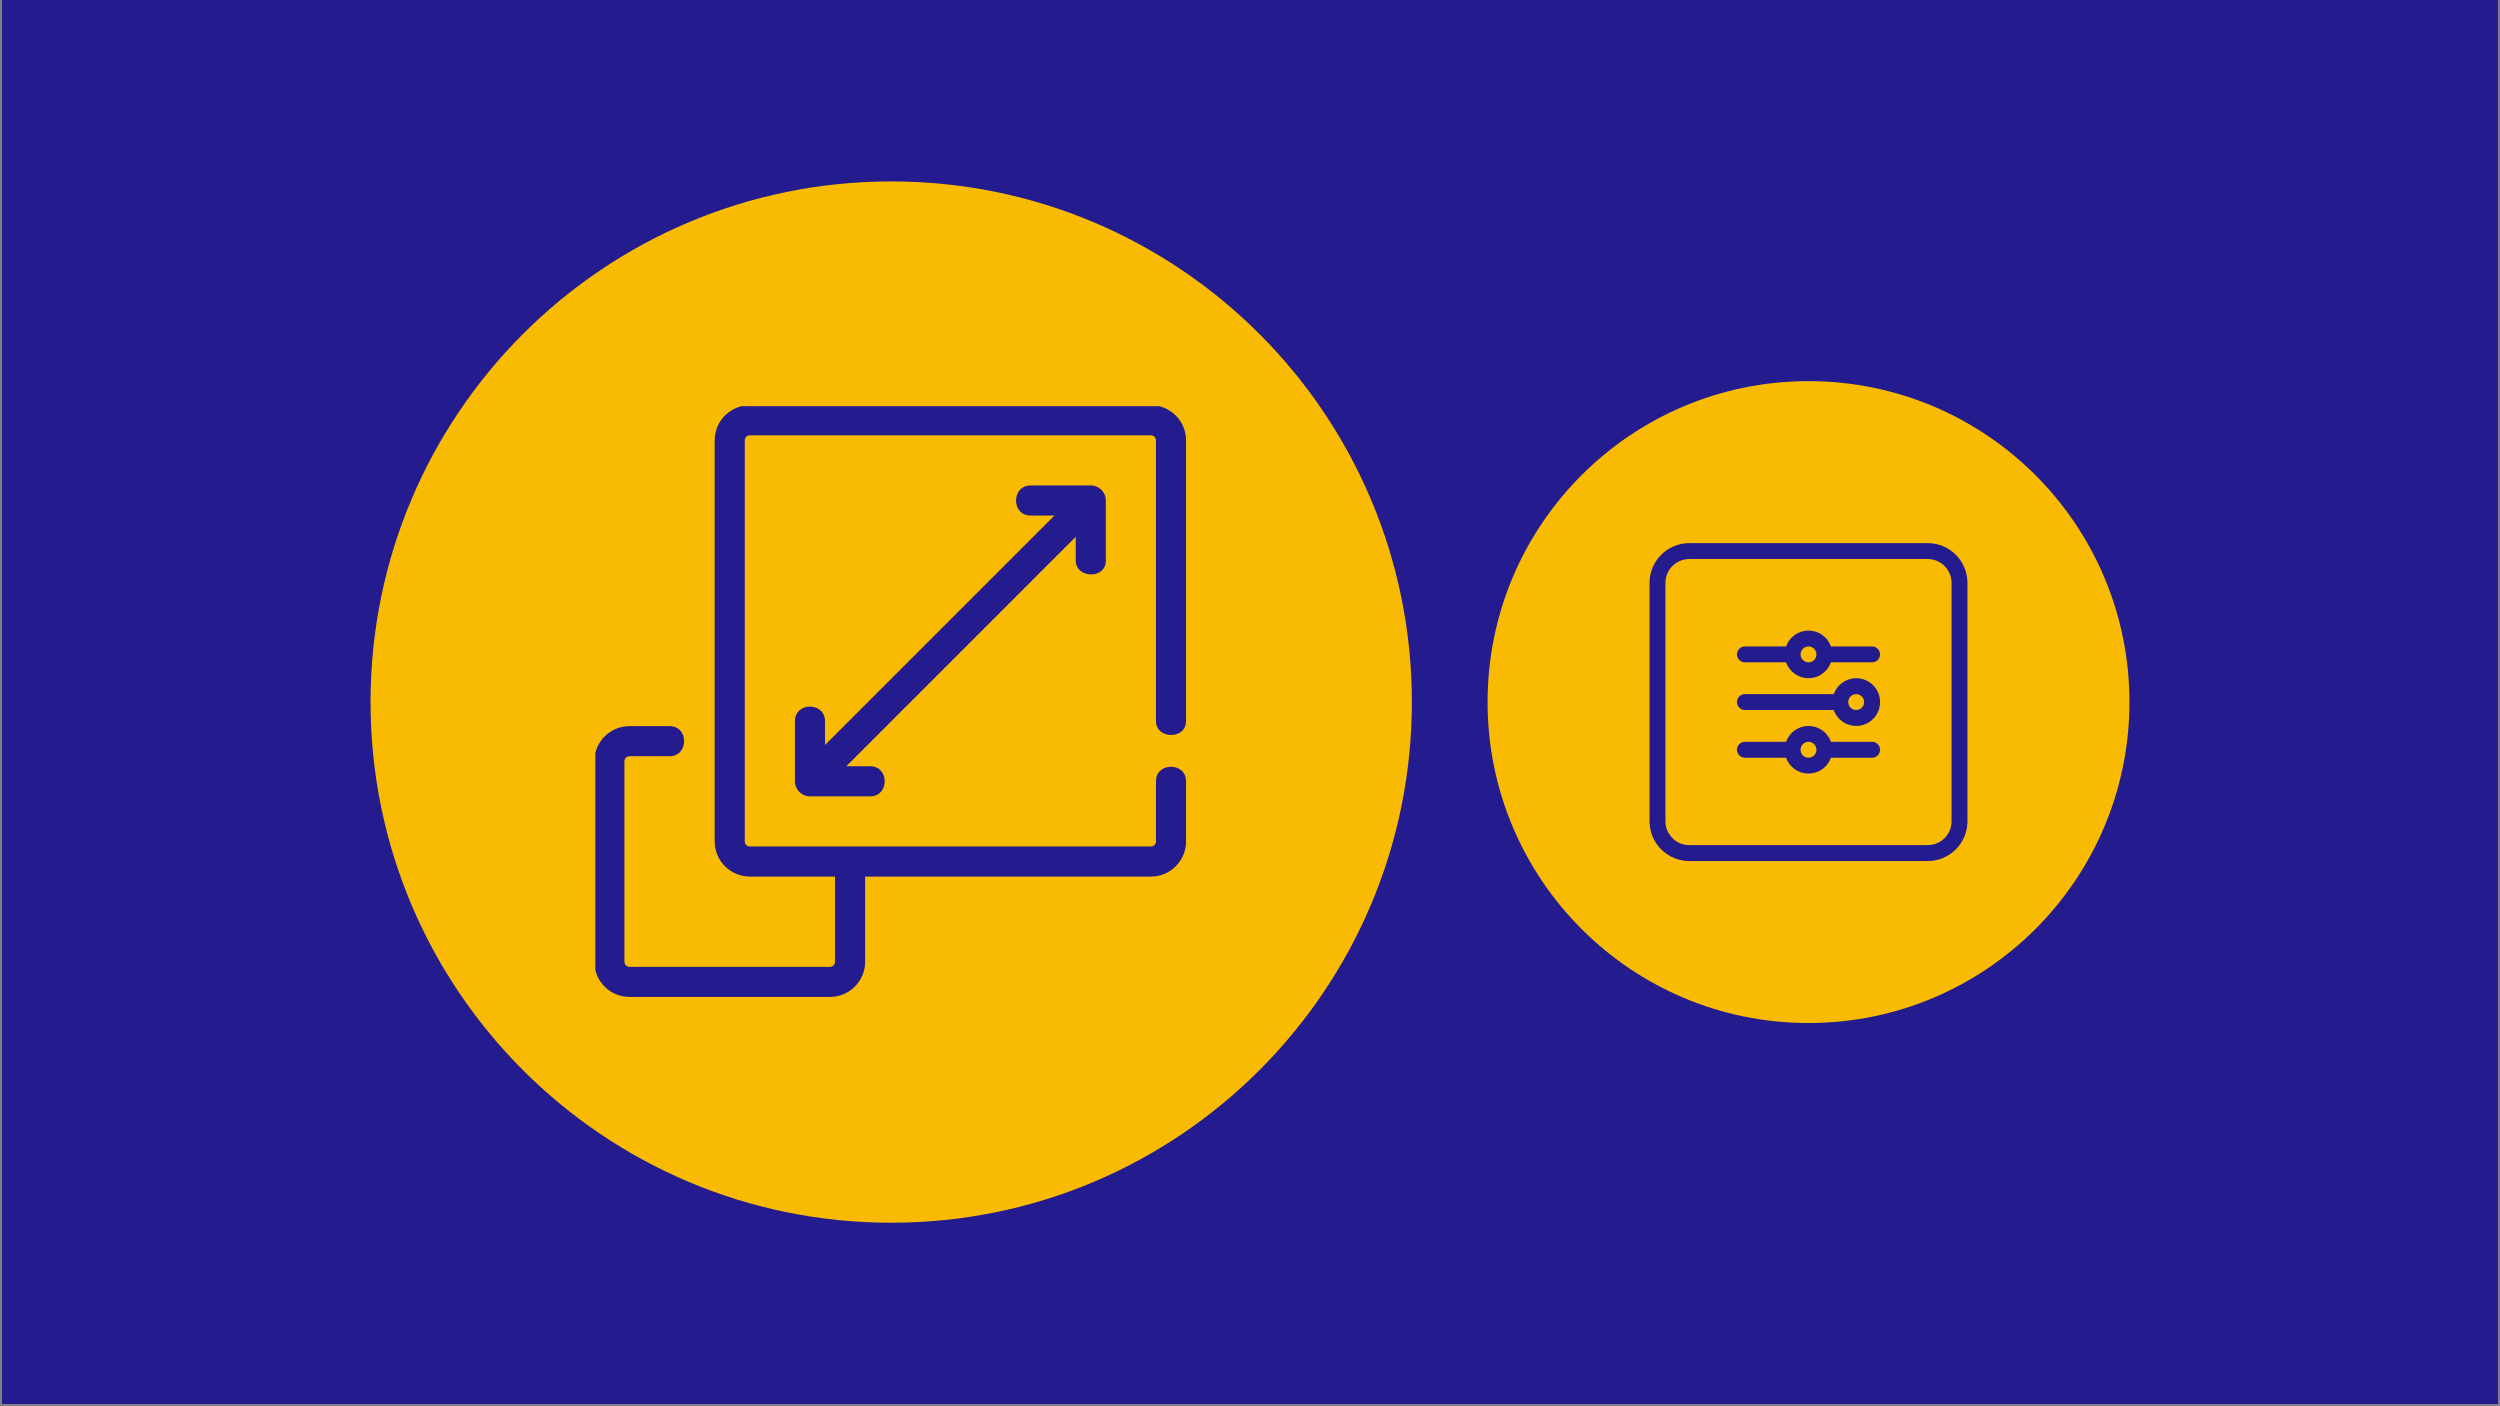
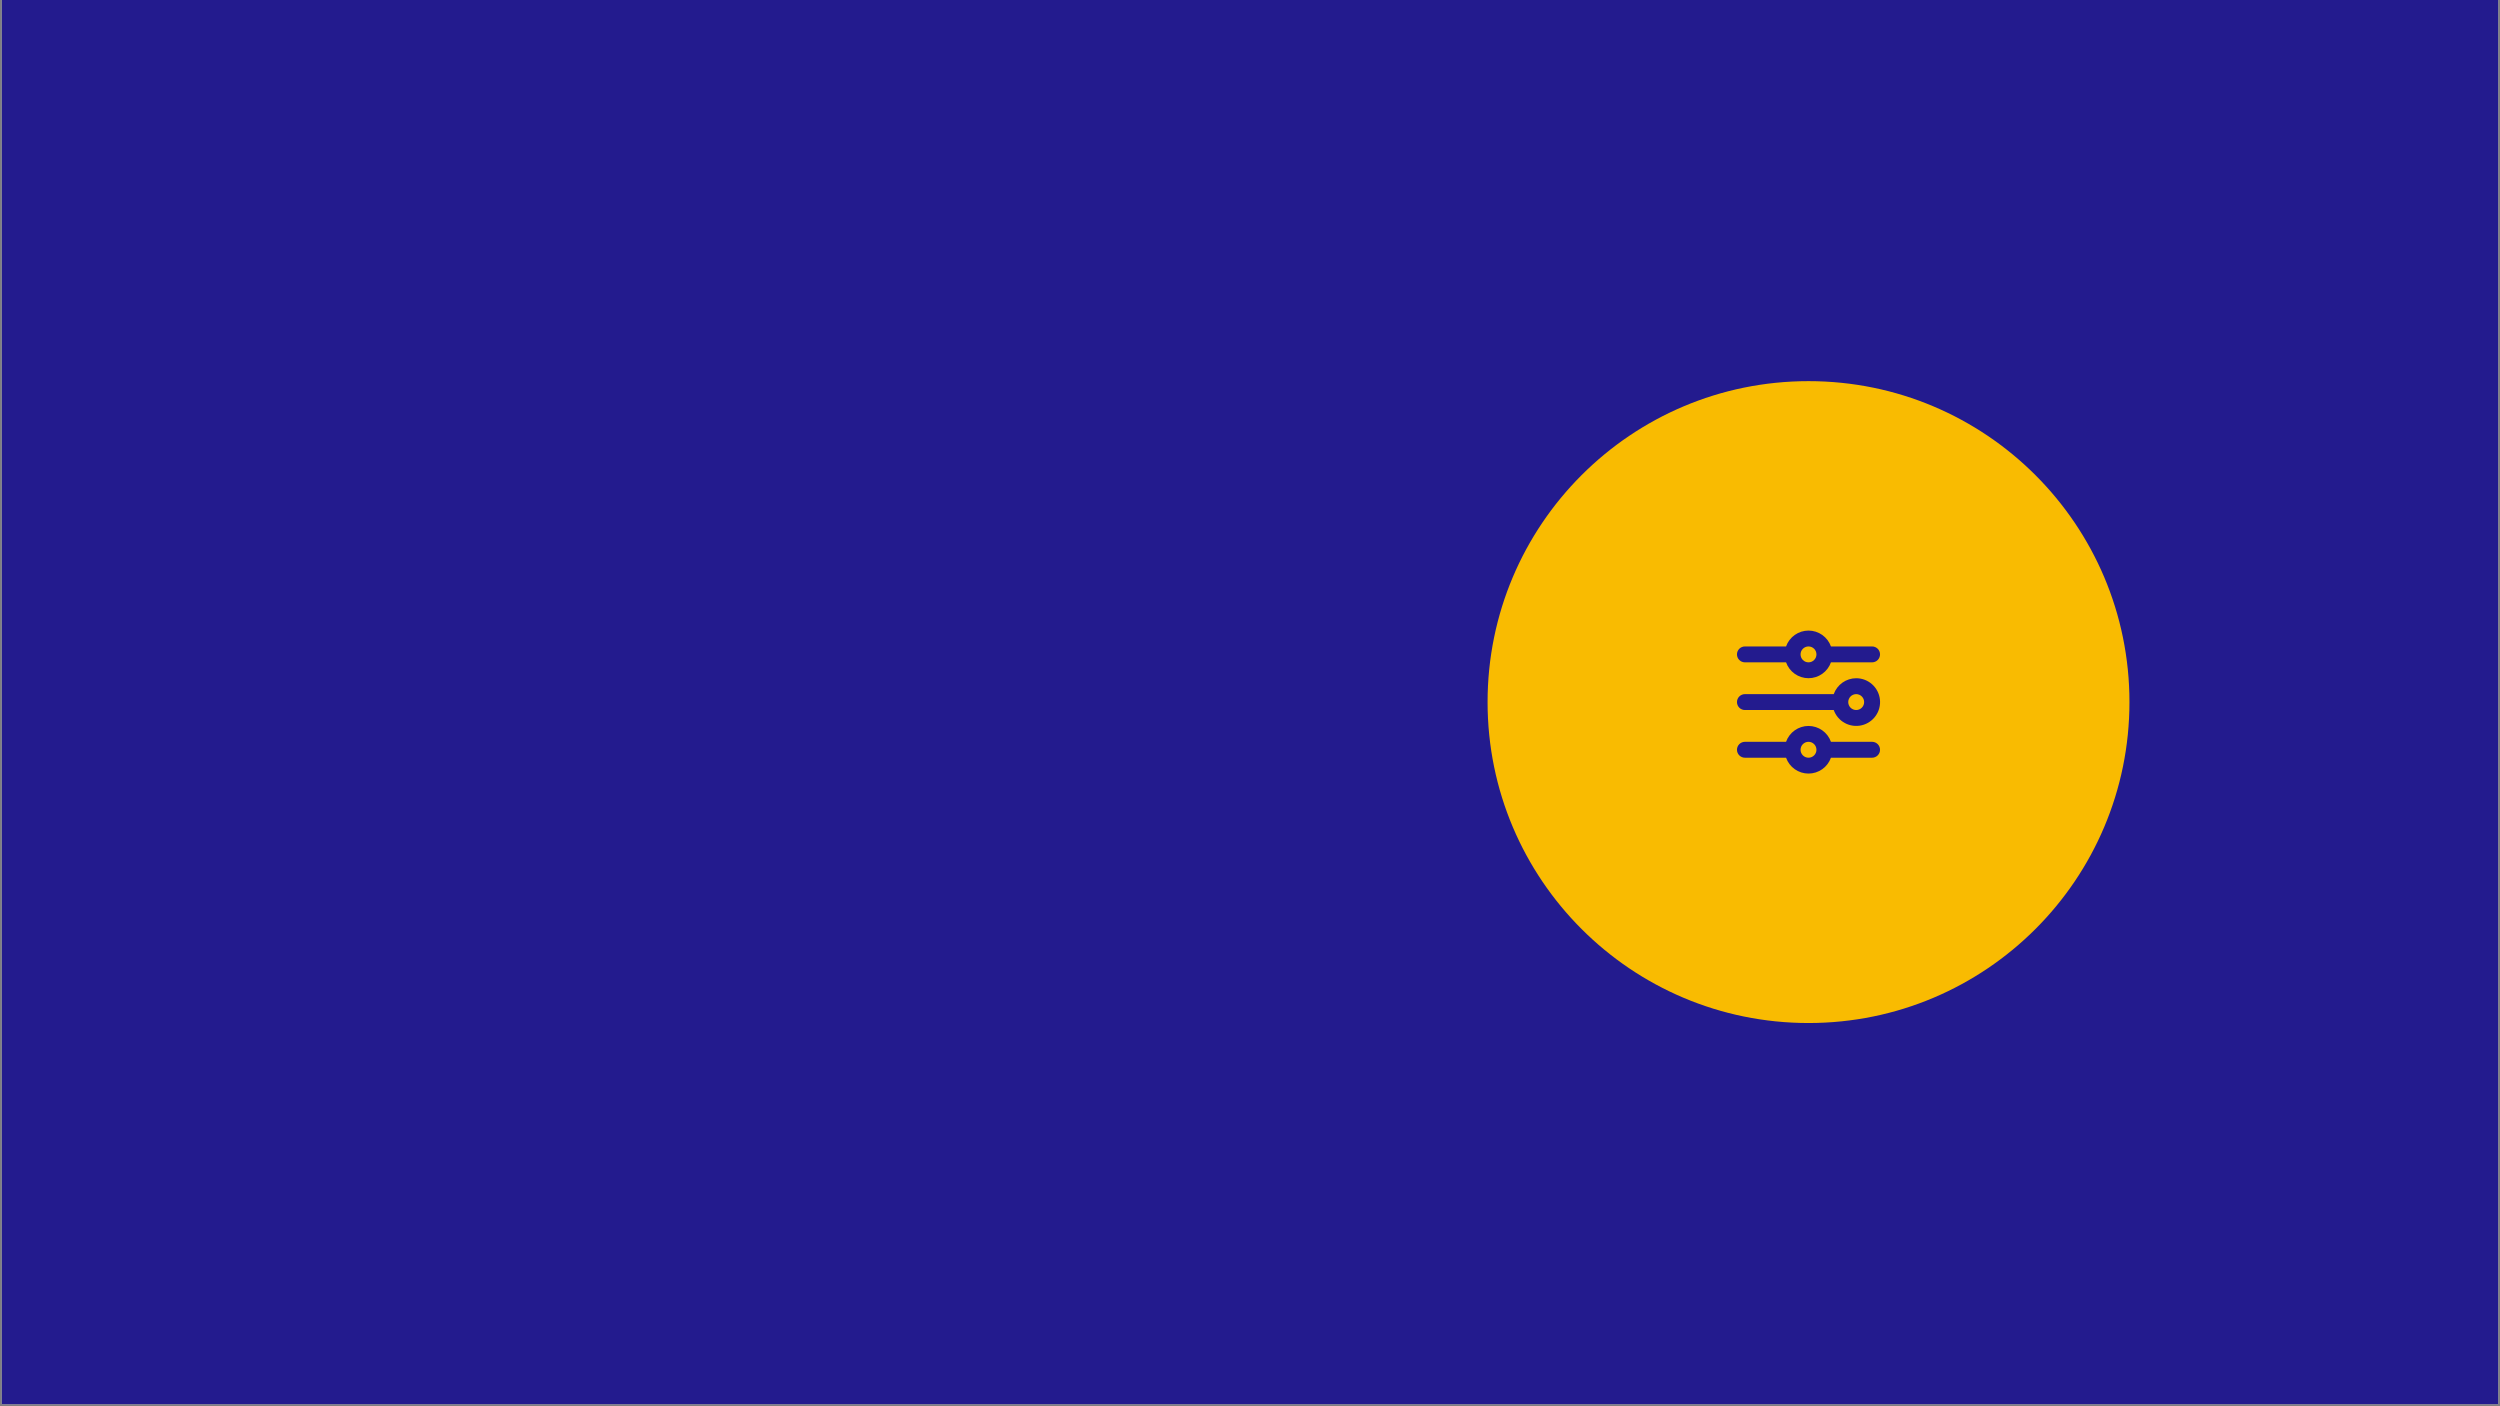
<svg xmlns="http://www.w3.org/2000/svg" width="1600" zoomAndPan="magnify" viewBox="0 0 1200 675" height="900" preserveAspectRatio="xMidYMid meet" version="1.0">
  <rect x="0" y="0" width="1200" height="675" fill="#808080" stroke="none" />
  <defs>
    <clipPath id="6cc021fbb7">
      <path d="M 0.887 0 L 1199.113 0 L 1199.113 674 L 0.887 674 Z M 0.887 0 " clip-rule="nonzero" />
    </clipPath>
    <clipPath id="9edcd61595">
      <path d="M 177.863 87.082 L 677.699 87.082 L 677.699 586.918 L 177.863 586.918 Z M 177.863 87.082 " clip-rule="nonzero" />
    </clipPath>
    <clipPath id="b4d692120d">
-       <path d="M 427.781 87.082 C 289.758 87.082 177.863 198.977 177.863 337 C 177.863 475.027 289.758 586.918 427.781 586.918 C 565.809 586.918 677.699 475.027 677.699 337 C 677.699 198.977 565.809 87.082 427.781 87.082 Z M 427.781 87.082 " clip-rule="nonzero" />
-     </clipPath>
+       </clipPath>
    <clipPath id="5c5d1957f6">
      <path d="M 714.035 182.949 L 1022.137 182.949 L 1022.137 491.051 L 714.035 491.051 Z M 714.035 182.949 " clip-rule="nonzero" />
    </clipPath>
    <clipPath id="87b3cd138b">
      <path d="M 868.086 182.949 C 783.004 182.949 714.035 251.922 714.035 337 C 714.035 422.082 783.004 491.051 868.086 491.051 C 953.164 491.051 1022.137 422.082 1022.137 337 C 1022.137 251.922 953.164 182.949 868.086 182.949 Z M 868.086 182.949 " clip-rule="nonzero" />
    </clipPath>
    <clipPath id="00ec07c9a3">
      <path d="M 285.77 194.988 L 569.598 194.988 L 569.598 478.816 L 285.77 478.816 Z M 285.77 194.988 " clip-rule="nonzero" />
    </clipPath>
    <clipPath id="3699cd88ac">
      <path d="M 791.781 260.695 L 944.555 260.695 L 944.555 413.469 L 791.781 413.469 Z M 791.781 260.695 " clip-rule="nonzero" />
    </clipPath>
  </defs>
  <g clip-path="url(#6cc021fbb7)">
    <path fill="#ffffff" d="M 0.887 0 L 1199.113 0 L 1199.113 674 L 0.887 674 Z M 0.887 0 " fill-opacity="1" fill-rule="nonzero" />
    <path fill="#231b8e" d="M 0.887 0 L 1199.113 0 L 1199.113 674 L 0.887 674 Z M 0.887 0 " fill-opacity="1" fill-rule="nonzero" />
  </g>
  <g clip-path="url(#9edcd61595)">
    <g clip-path="url(#b4d692120d)">
      <path fill="#f9bb01" d="M 177.863 87.082 L 677.699 87.082 L 677.699 586.918 L 177.863 586.918 Z M 177.863 87.082 " fill-opacity="1" fill-rule="nonzero" />
    </g>
  </g>
  <g clip-path="url(#5c5d1957f6)">
    <g clip-path="url(#87b3cd138b)">
      <path fill="#f9bb01" d="M 714.035 182.949 L 1022.137 182.949 L 1022.137 491.051 L 714.035 491.051 Z M 714.035 182.949 " fill-opacity="1" fill-rule="nonzero" />
    </g>
  </g>
  <g clip-path="url(#00ec07c9a3)">
    <path fill="#231b8e" d="M 562.082 352.797 C 565.691 352.824 569.305 350.637 569.305 346.141 L 569.305 211.355 C 569.305 202.066 561.742 194.504 552.453 194.504 L 359.902 194.504 C 350.613 194.504 343.051 202.066 343.051 211.355 L 343.051 403.906 C 343.051 413.195 350.613 420.758 359.902 420.758 L 400.82 420.758 L 400.82 461.672 C 400.82 462.98 399.719 464.082 398.41 464.082 L 302.133 464.082 C 300.828 464.082 299.727 462.98 299.727 461.672 L 299.727 365.398 C 299.727 364.09 300.828 362.988 302.133 362.988 C 302.133 362.988 321.332 362.988 321.391 362.988 C 330.68 362.988 330.75 348.547 321.391 348.547 L 302.133 348.547 C 292.844 348.547 285.285 356.109 285.285 365.398 L 285.285 461.672 C 285.285 470.961 292.844 478.523 302.133 478.523 L 398.41 478.523 C 407.699 478.523 415.262 470.961 415.262 461.672 L 415.262 420.758 L 552.453 420.758 C 561.742 420.758 569.305 413.195 569.305 403.906 C 569.305 403.906 569.305 375.145 569.305 375.023 C 569.305 365.734 554.863 365.699 554.863 375.023 L 554.863 403.906 C 554.863 405.215 553.762 406.312 552.453 406.312 L 359.902 406.312 C 358.594 406.312 357.492 405.215 357.492 403.906 L 357.492 211.355 C 357.492 210.047 358.594 208.945 359.902 208.945 L 552.453 208.945 C 553.762 208.945 554.863 210.047 554.863 211.355 C 554.863 211.355 554.863 345.445 554.863 346.137 C 554.863 350.52 558.473 352.766 562.082 352.797 Z M 562.082 352.797 " fill-opacity="1" fill-rule="nonzero" />
  </g>
-   <path fill="#231b8e" d="M 523.57 233.016 C 523.57 233.016 494.801 233.016 494.688 233.016 C 485.441 233.016 485.316 247.457 494.688 247.457 L 506.141 247.457 L 396.004 357.594 C 396.004 357.594 396.004 346.184 396.004 346.141 C 396.004 336.902 381.562 336.766 381.562 346.141 L 381.562 375.023 C 381.562 379.012 384.797 382.246 388.785 382.246 C 388.785 382.246 417.574 382.246 417.668 382.246 C 426.961 382.246 427.012 367.805 417.668 367.805 L 406.215 367.805 L 516.352 257.668 C 516.352 257.668 516.352 269.039 516.352 269.121 C 516.352 277.621 530.793 278.238 530.793 269.121 L 530.793 240.238 C 530.793 236.25 527.559 233.016 523.57 233.016 Z M 523.57 233.016 " fill-opacity="1" fill-rule="nonzero" />
  <g clip-path="url(#3699cd88ac)">
-     <path fill="#231b8e" d="M 925.305 260.695 L 810.855 260.695 C 810.23 260.699 809.609 260.73 808.988 260.789 C 808.363 260.852 807.75 260.945 807.137 261.066 C 806.523 261.188 805.918 261.34 805.32 261.523 C 804.723 261.703 804.137 261.914 803.559 262.152 C 802.98 262.391 802.418 262.66 801.867 262.953 C 801.316 263.25 800.781 263.57 800.262 263.918 C 799.742 264.262 799.242 264.637 798.758 265.031 C 798.277 265.43 797.812 265.848 797.371 266.289 C 796.93 266.73 796.512 267.191 796.117 267.676 C 795.719 268.156 795.348 268.66 795 269.18 C 794.652 269.699 794.332 270.23 794.039 270.781 C 793.742 271.332 793.477 271.898 793.238 272.473 C 792.996 273.051 792.789 273.641 792.605 274.238 C 792.426 274.832 792.273 275.438 792.148 276.051 C 792.027 276.664 791.938 277.281 791.875 277.902 C 791.812 278.523 791.781 279.148 791.781 279.773 L 791.781 394.219 C 791.781 394.844 791.812 395.469 791.875 396.09 C 791.938 396.711 792.027 397.328 792.148 397.941 C 792.273 398.555 792.426 399.16 792.605 399.754 C 792.789 400.352 792.996 400.941 793.238 401.52 C 793.477 402.094 793.742 402.66 794.039 403.211 C 794.332 403.762 794.652 404.293 795 404.812 C 795.348 405.332 795.719 405.836 796.117 406.316 C 796.512 406.801 796.93 407.262 797.371 407.703 C 797.812 408.145 798.277 408.562 798.758 408.961 C 799.242 409.355 799.742 409.73 800.262 410.074 C 800.781 410.422 801.316 410.742 801.867 411.039 C 802.418 411.332 802.98 411.602 803.559 411.84 C 804.137 412.078 804.723 412.289 805.32 412.469 C 805.918 412.652 806.523 412.805 807.137 412.926 C 807.75 413.047 808.363 413.141 808.988 413.203 C 809.609 413.262 810.23 413.293 810.855 413.297 L 925.305 413.297 C 925.93 413.293 926.551 413.262 927.172 413.203 C 927.797 413.141 928.414 413.047 929.023 412.926 C 929.637 412.805 930.242 412.652 930.84 412.469 C 931.438 412.289 932.023 412.078 932.602 411.84 C 933.18 411.602 933.742 411.332 934.293 411.039 C 934.844 410.742 935.379 410.422 935.898 410.074 C 936.418 409.73 936.918 409.355 937.402 408.961 C 937.883 408.562 938.348 408.145 938.789 407.703 C 939.23 407.262 939.648 406.801 940.043 406.316 C 940.441 405.836 940.812 405.332 941.16 404.812 C 941.508 404.293 941.828 403.762 942.121 403.211 C 942.418 402.66 942.684 402.094 942.922 401.52 C 943.164 400.941 943.371 400.352 943.555 399.754 C 943.734 399.16 943.887 398.555 944.012 397.941 C 944.133 397.328 944.223 396.711 944.285 396.09 C 944.348 395.469 944.379 394.844 944.379 394.219 L 944.379 279.773 C 944.379 279.148 944.348 278.523 944.285 277.902 C 944.223 277.281 944.133 276.664 944.012 276.051 C 943.887 275.438 943.734 274.832 943.555 274.238 C 943.371 273.641 943.164 273.051 942.922 272.473 C 942.684 271.898 942.418 271.332 942.121 270.781 C 941.828 270.23 941.508 269.699 941.16 269.18 C 940.812 268.66 940.441 268.156 940.043 267.676 C 939.648 267.191 939.23 266.73 938.789 266.289 C 938.348 265.848 937.883 265.43 937.402 265.031 C 936.918 264.637 936.418 264.262 935.898 263.918 C 935.379 263.57 934.844 263.25 934.293 262.953 C 933.742 262.66 933.18 262.391 932.602 262.152 C 932.023 261.914 931.438 261.703 930.84 261.523 C 930.242 261.34 929.637 261.188 929.023 261.066 C 928.414 260.945 927.797 260.852 927.172 260.789 C 926.551 260.73 925.93 260.699 925.305 260.695 Z M 936.75 394.219 C 936.75 394.973 936.676 395.715 936.527 396.453 C 936.379 397.188 936.16 397.902 935.875 398.598 C 935.586 399.293 935.234 399.949 934.816 400.574 C 934.398 401.199 933.926 401.777 933.395 402.309 C 932.863 402.84 932.285 403.312 931.66 403.73 C 931.035 404.148 930.375 404.504 929.684 404.789 C 928.988 405.078 928.273 405.297 927.535 405.441 C 926.801 405.59 926.055 405.664 925.305 405.664 L 810.855 405.664 C 810.105 405.664 809.359 405.59 808.625 405.441 C 807.887 405.297 807.172 405.078 806.477 404.789 C 805.785 404.504 805.125 404.148 804.5 403.73 C 803.875 403.312 803.297 402.84 802.77 402.309 C 802.238 401.777 801.762 401.199 801.344 400.574 C 800.926 399.949 800.574 399.293 800.285 398.598 C 800 397.902 799.781 397.188 799.633 396.453 C 799.484 395.715 799.41 394.973 799.41 394.219 L 799.41 279.773 C 799.41 279.02 799.484 278.277 799.633 277.539 C 799.781 276.805 800 276.09 800.285 275.395 C 800.574 274.699 800.926 274.043 801.344 273.418 C 801.762 272.793 802.238 272.215 802.77 271.684 C 803.297 271.152 803.875 270.68 804.5 270.262 C 805.125 269.844 805.785 269.488 806.477 269.203 C 807.172 268.914 807.887 268.695 808.625 268.551 C 809.359 268.402 810.105 268.328 810.855 268.328 L 925.305 268.328 C 926.055 268.328 926.801 268.402 927.535 268.551 C 928.273 268.695 928.988 268.914 929.684 269.203 C 930.375 269.488 931.035 269.844 931.66 270.262 C 932.285 270.68 932.863 271.152 933.395 271.684 C 933.926 272.215 934.398 272.793 934.816 273.418 C 935.234 274.043 935.586 274.699 935.875 275.395 C 936.16 276.09 936.379 276.805 936.527 277.539 C 936.676 278.277 936.75 279.02 936.75 279.773 Z M 936.75 394.219 " fill-opacity="1" fill-rule="nonzero" />
-   </g>
+     </g>
  <path fill="#231b8e" d="M 898.602 310.293 L 878.855 310.293 C 878.461 309.18 877.906 308.152 877.191 307.207 C 876.48 306.266 875.641 305.457 874.676 304.773 C 873.711 304.094 872.668 303.574 871.539 303.215 C 870.414 302.859 869.262 302.68 868.082 302.68 C 866.898 302.68 865.746 302.859 864.621 303.215 C 863.496 303.574 862.449 304.094 861.484 304.773 C 860.52 305.457 859.68 306.266 858.969 307.207 C 858.254 308.152 857.703 309.18 857.309 310.293 L 837.562 310.293 C 837.055 310.293 836.566 310.387 836.102 310.582 C 835.633 310.777 835.223 311.051 834.863 311.41 C 834.504 311.766 834.23 312.18 834.035 312.645 C 833.844 313.113 833.746 313.602 833.746 314.105 C 833.746 314.613 833.844 315.098 834.035 315.566 C 834.23 316.035 834.504 316.445 834.863 316.805 C 835.223 317.16 835.633 317.438 836.102 317.633 C 836.566 317.824 837.055 317.922 837.562 317.922 L 857.309 317.922 C 857.703 319.035 858.254 320.062 858.969 321.004 C 859.68 321.945 860.52 322.758 861.484 323.438 C 862.449 324.121 863.496 324.641 864.621 324.996 C 865.746 325.355 866.898 325.535 868.082 325.535 C 869.262 325.535 870.414 325.355 871.539 324.996 C 872.668 324.641 873.711 324.121 874.676 323.438 C 875.641 322.758 876.48 321.945 877.191 321.004 C 877.906 320.062 878.461 319.035 878.855 317.922 L 898.602 317.922 C 899.105 317.922 899.594 317.824 900.059 317.633 C 900.527 317.438 900.941 317.16 901.297 316.805 C 901.656 316.445 901.93 316.035 902.125 315.566 C 902.316 315.098 902.414 314.613 902.414 314.105 C 902.414 313.602 902.316 313.113 902.125 312.645 C 901.93 312.18 901.656 311.766 901.297 311.41 C 900.941 311.051 900.527 310.777 900.059 310.582 C 899.594 310.387 899.105 310.293 898.602 310.293 Z M 868.082 317.922 C 867.574 317.922 867.086 317.824 866.621 317.633 C 866.152 317.438 865.742 317.16 865.383 316.805 C 865.023 316.445 864.75 316.035 864.555 315.566 C 864.363 315.098 864.266 314.613 864.266 314.105 C 864.266 313.602 864.363 313.113 864.555 312.645 C 864.75 312.18 865.023 311.766 865.383 311.41 C 865.742 311.051 866.152 310.777 866.621 310.582 C 867.086 310.387 867.574 310.293 868.082 310.293 C 868.586 310.293 869.074 310.387 869.539 310.582 C 870.008 310.777 870.422 311.051 870.777 311.41 C 871.137 311.766 871.41 312.18 871.605 312.645 C 871.797 313.113 871.895 313.602 871.895 314.105 C 871.895 314.613 871.797 315.098 871.605 315.566 C 871.41 316.035 871.137 316.445 870.777 316.805 C 870.422 317.16 870.008 317.438 869.539 317.633 C 869.074 317.824 868.586 317.922 868.082 317.922 Z M 868.082 317.922 " fill-opacity="1" fill-rule="nonzero" />
  <path fill="#231b8e" d="M 898.602 356.07 L 878.855 356.07 C 878.461 354.957 877.906 353.93 877.191 352.988 C 876.48 352.047 875.641 351.234 874.676 350.555 C 873.711 349.871 872.668 349.352 871.539 348.996 C 870.414 348.637 869.262 348.457 868.082 348.457 C 866.898 348.457 865.746 348.637 864.621 348.996 C 863.496 349.352 862.449 349.871 861.484 350.555 C 860.52 351.234 859.68 352.047 858.969 352.988 C 858.254 353.93 857.703 354.957 857.309 356.07 L 837.562 356.07 C 837.055 356.07 836.566 356.168 836.102 356.359 C 835.633 356.555 835.223 356.832 834.863 357.188 C 834.504 357.547 834.23 357.957 834.035 358.426 C 833.844 358.895 833.746 359.379 833.746 359.887 C 833.746 360.391 833.844 360.879 834.035 361.348 C 834.23 361.812 834.504 362.227 834.863 362.582 C 835.223 362.941 835.633 363.215 836.102 363.41 C 836.566 363.605 837.055 363.699 837.562 363.699 L 857.309 363.699 C 857.703 364.812 858.254 365.84 858.969 366.785 C 859.68 367.727 860.52 368.535 861.484 369.219 C 862.449 369.898 863.496 370.418 864.621 370.777 C 865.746 371.133 866.898 371.312 868.082 371.312 C 869.262 371.312 870.414 371.133 871.539 370.777 C 872.668 370.418 873.711 369.898 874.676 369.219 C 875.641 368.535 876.48 367.727 877.191 366.785 C 877.906 365.84 878.461 364.812 878.855 363.699 L 898.602 363.699 C 899.105 363.699 899.594 363.605 900.059 363.41 C 900.527 363.215 900.941 362.941 901.297 362.582 C 901.656 362.227 901.93 361.812 902.125 361.348 C 902.316 360.879 902.414 360.391 902.414 359.887 C 902.414 359.379 902.316 358.895 902.125 358.426 C 901.93 357.957 901.656 357.547 901.297 357.188 C 900.941 356.832 900.527 356.555 900.059 356.359 C 899.594 356.168 899.105 356.07 898.602 356.07 Z M 868.082 363.699 C 867.574 363.699 867.086 363.605 866.621 363.41 C 866.152 363.215 865.742 362.941 865.383 362.582 C 865.023 362.227 864.75 361.812 864.555 361.348 C 864.363 360.879 864.266 360.391 864.266 359.887 C 864.266 359.379 864.363 358.895 864.555 358.426 C 864.75 357.957 865.023 357.547 865.383 357.188 C 865.742 356.832 866.152 356.555 866.621 356.359 C 867.086 356.168 867.574 356.07 868.082 356.07 C 868.586 356.07 869.074 356.168 869.539 356.359 C 870.008 356.555 870.422 356.832 870.777 357.188 C 871.137 357.547 871.41 357.957 871.605 358.426 C 871.797 358.895 871.895 359.379 871.895 359.887 C 871.895 360.391 871.797 360.879 871.605 361.348 C 871.41 361.812 871.137 362.227 870.777 362.582 C 870.422 362.941 870.008 363.215 869.539 363.41 C 869.074 363.605 868.586 363.699 868.082 363.699 Z M 868.082 363.699 " fill-opacity="1" fill-rule="nonzero" />
  <path fill="#231b8e" d="M 890.969 325.551 C 889.789 325.555 888.633 325.734 887.508 326.094 C 886.383 326.453 885.34 326.977 884.375 327.66 C 883.41 328.344 882.57 329.156 881.859 330.098 C 881.145 331.039 880.59 332.066 880.195 333.18 L 837.562 333.18 C 837.055 333.18 836.566 333.277 836.102 333.473 C 835.633 333.664 835.223 333.941 834.863 334.297 C 834.504 334.656 834.23 335.07 834.035 335.535 C 833.844 336.004 833.746 336.488 833.746 336.996 C 833.746 337.504 833.844 337.988 834.035 338.457 C 834.23 338.922 834.504 339.336 834.863 339.695 C 835.223 340.051 835.633 340.328 836.102 340.52 C 836.566 340.715 837.055 340.812 837.562 340.812 L 880.195 340.812 C 880.43 341.469 880.719 342.098 881.066 342.703 C 881.414 343.309 881.812 343.875 882.266 344.406 C 882.719 344.938 883.211 345.426 883.754 345.863 C 884.293 346.305 884.867 346.695 885.48 347.027 C 886.09 347.363 886.727 347.641 887.391 347.859 C 888.051 348.082 888.727 348.238 889.418 348.332 C 890.109 348.43 890.805 348.461 891.5 348.43 C 892.195 348.398 892.883 348.305 893.562 348.148 C 894.242 347.992 894.902 347.773 895.543 347.496 C 896.18 347.219 896.789 346.887 897.367 346.496 C 897.949 346.105 898.488 345.668 898.984 345.184 C 899.484 344.695 899.934 344.168 900.336 343.598 C 900.738 343.027 901.086 342.426 901.379 341.793 C 901.672 341.16 901.902 340.504 902.074 339.832 C 902.246 339.156 902.359 338.469 902.406 337.773 C 902.453 337.078 902.438 336.383 902.355 335.691 C 902.277 335 902.137 334.32 901.934 333.652 C 901.727 332.984 901.465 332.344 901.145 331.723 C 900.824 331.105 900.449 330.52 900.02 329.969 C 899.594 329.418 899.117 328.914 898.598 328.449 C 898.078 327.984 897.52 327.574 896.922 327.211 C 896.328 326.848 895.703 326.543 895.051 326.297 C 894.398 326.051 893.73 325.863 893.043 325.738 C 892.359 325.613 891.668 325.551 890.969 325.551 Z M 890.969 340.812 C 890.465 340.812 889.977 340.715 889.512 340.52 C 889.043 340.328 888.629 340.051 888.273 339.695 C 887.914 339.336 887.641 338.922 887.445 338.457 C 887.25 337.988 887.156 337.504 887.156 336.996 C 887.156 336.488 887.25 336.004 887.445 335.535 C 887.641 335.07 887.914 334.656 888.273 334.297 C 888.629 333.941 889.043 333.664 889.512 333.473 C 889.977 333.277 890.465 333.18 890.969 333.18 C 891.477 333.18 891.961 333.277 892.43 333.473 C 892.898 333.664 893.309 333.941 893.668 334.297 C 894.023 334.656 894.301 335.07 894.496 335.535 C 894.688 336.004 894.785 336.488 894.785 336.996 C 894.785 337.504 894.688 337.988 894.496 338.457 C 894.301 338.922 894.023 339.336 893.668 339.695 C 893.309 340.051 892.898 340.328 892.43 340.52 C 891.961 340.715 891.477 340.812 890.969 340.812 Z M 890.969 340.812 " fill-opacity="1" fill-rule="nonzero" />
</svg>